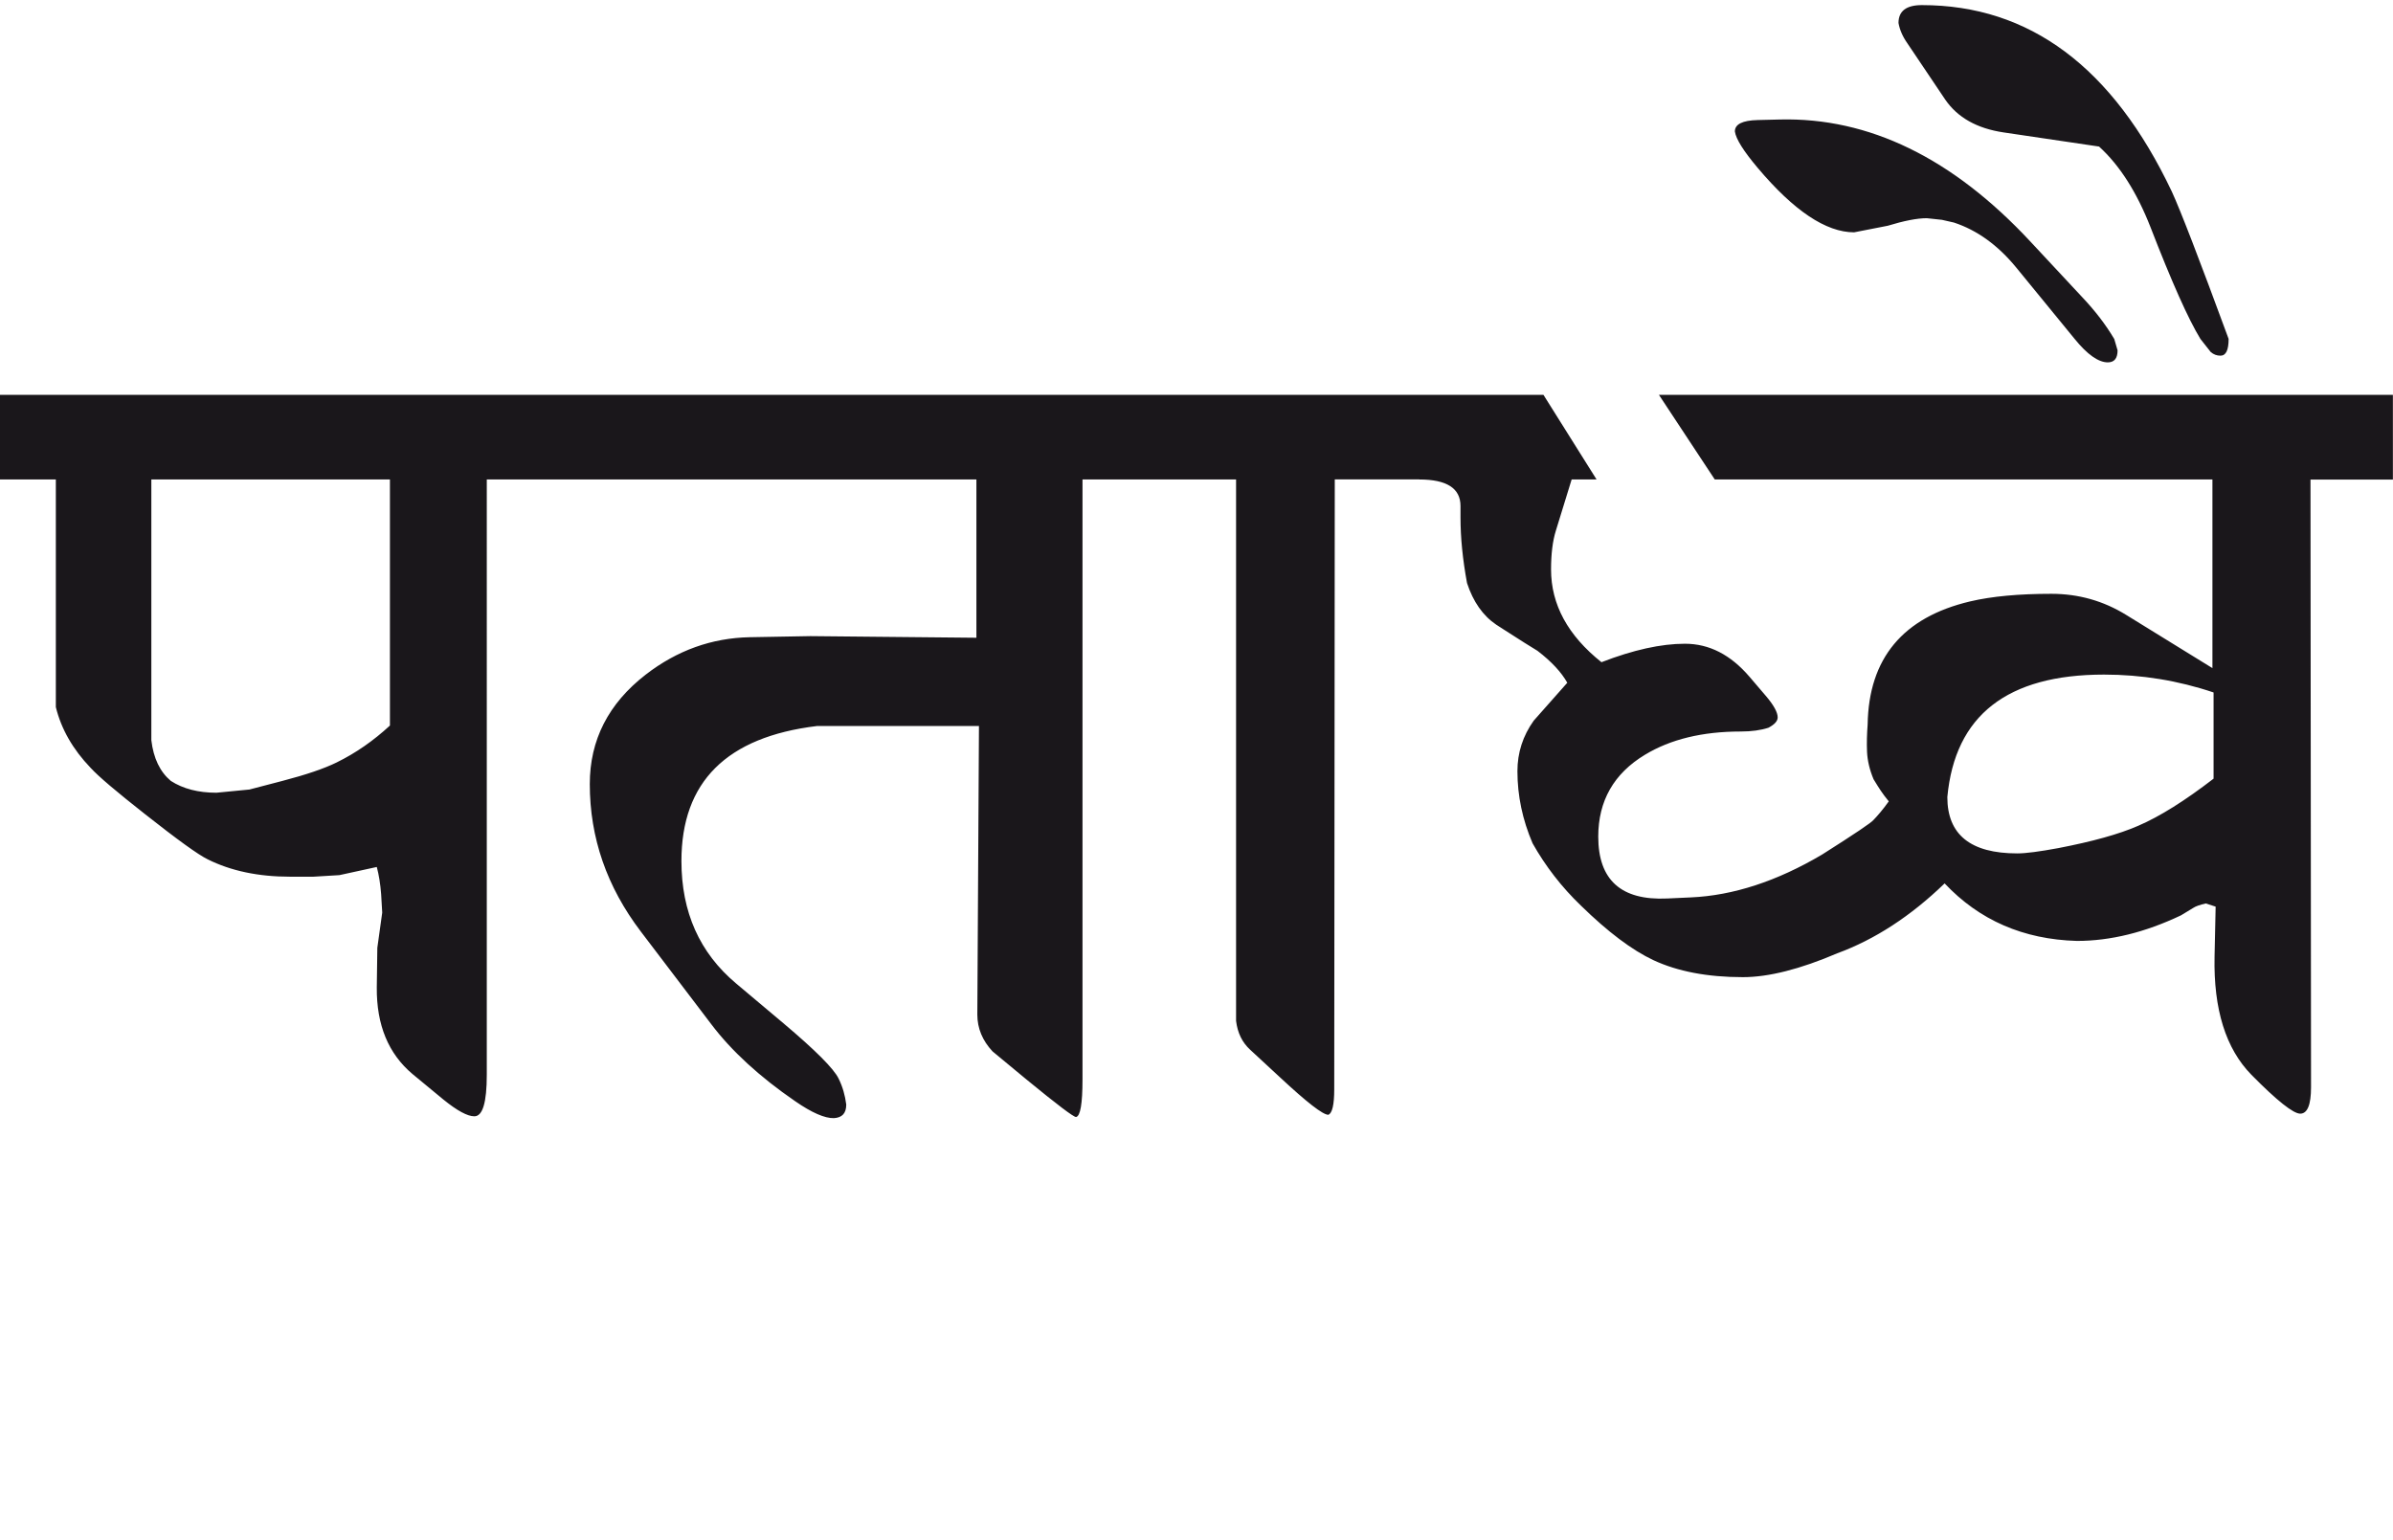
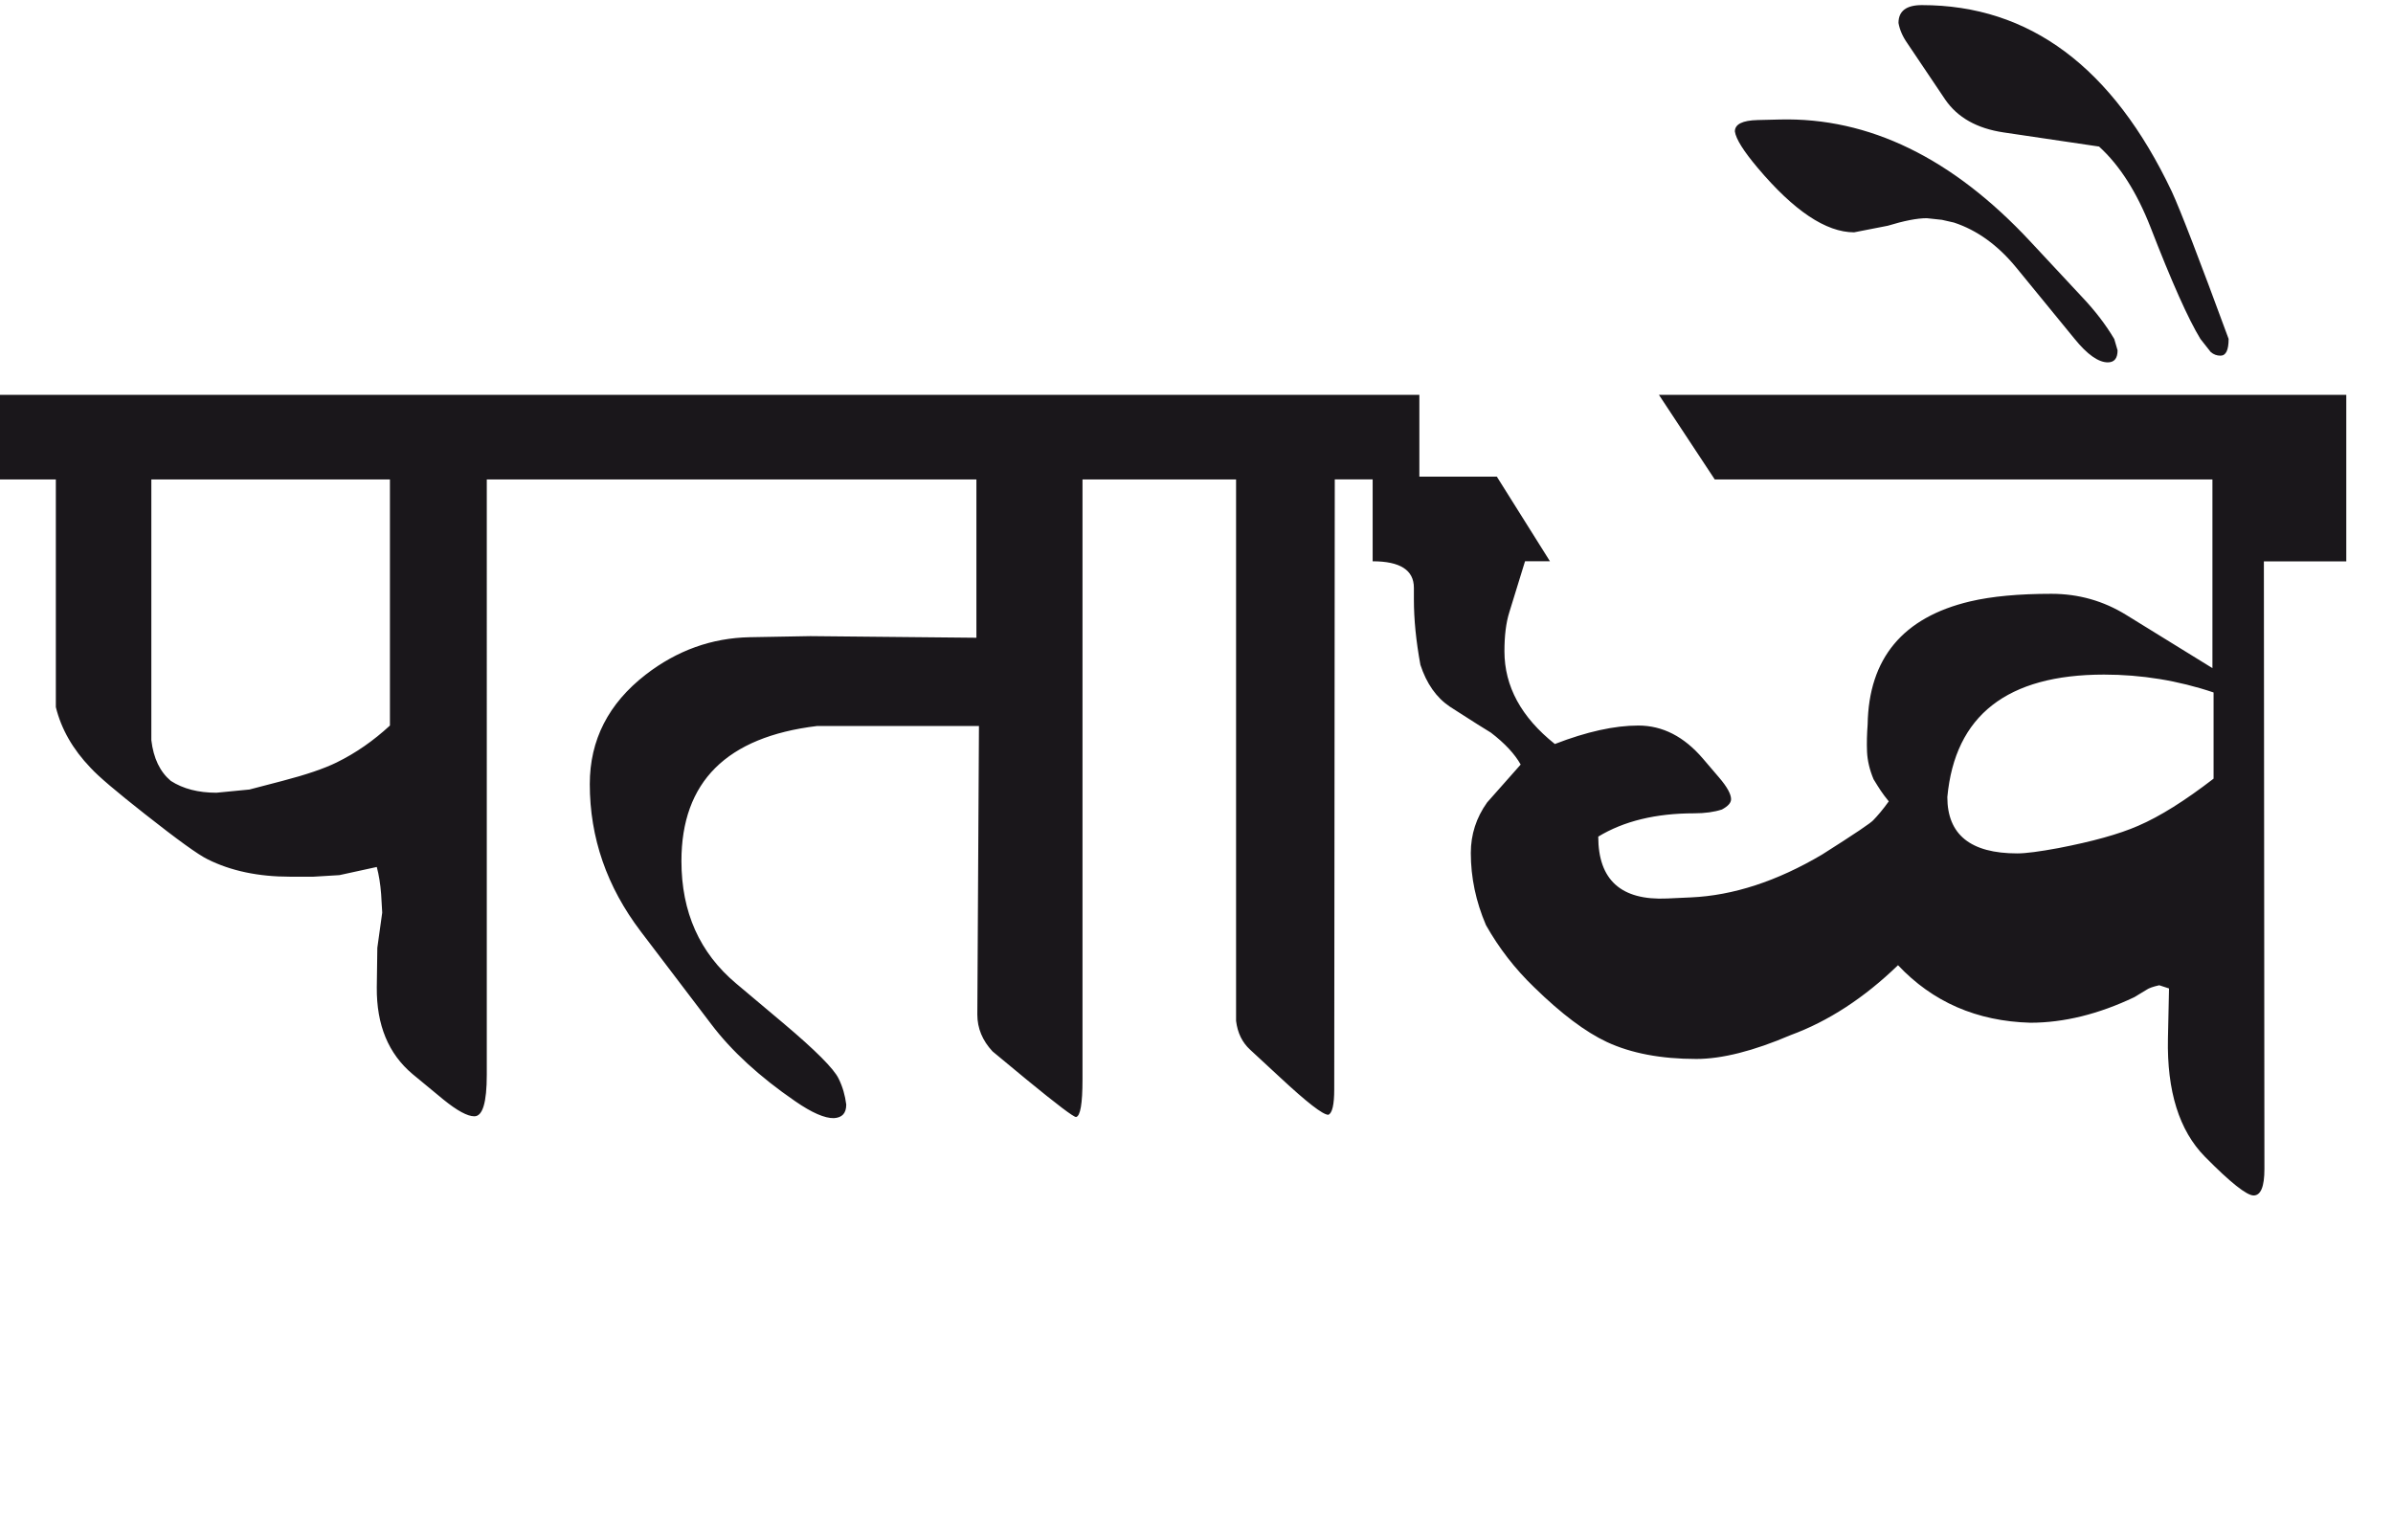
<svg xmlns="http://www.w3.org/2000/svg" version="1.1" id="Ebene_1" x="0px" y="0px" width="44.051px" height="28.35px" viewBox="0 0 44.051 28.35" enable-background="new 0 0 44.051 28.35" xml:space="preserve">
-   <path fill="#1A171B" d="M38.332,5.473l-0.958-1.028c-1.431-1.536-2.968-2.285-4.61-2.245l-0.409,0.01  c-0.279,0.007-0.419,0.076-0.419,0.21c0.02,0.139,0.159,0.361,0.419,0.669c0.665,0.79,1.258,1.188,1.776,1.188l0.619-0.121  c0.299-0.091,0.539-0.139,0.719-0.139l0.279,0.03l0.22,0.05c0.426,0.14,0.808,0.415,1.147,0.828l1.077,1.316  c0.232,0.286,0.437,0.43,0.609,0.43c0.119,0,0.18-0.073,0.18-0.221l-0.061-0.209C38.762,5.975,38.565,5.719,38.332,5.473   M39.979,3.526c-1.086-2.288-2.617-3.432-4.601-3.432c-0.286,0-0.43,0.109-0.43,0.329c0.021,0.118,0.072,0.243,0.16,0.369  l0.698,1.038c0.227,0.333,0.586,0.535,1.078,0.608l1.756,0.26c0.38,0.346,0.696,0.842,0.948,1.487  c0.387,0.998,0.691,1.683,0.918,2.055l0.189,0.24c0.053,0.046,0.112,0.068,0.18,0.068c0.101,0,0.15-0.102,0.15-0.309  C40.488,4.779,40.139,3.873,39.979,3.526 M39.36,15.203c-0.352,0.154-0.841,0.289-1.467,0.41c-0.346,0.064-0.599,0.098-0.759,0.098  c-0.858,0-1.287-0.344-1.287-1.037c0.14-1.503,1.102-2.255,2.884-2.255c0.691,0,1.363,0.109,2.017,0.329v1.587  C40.221,14.741,39.76,15.031,39.36,15.203 M34.62,14.554c0.04,0.061,0.09,0.126,0.149,0.199c-0.054,0.074-0.104,0.141-0.154,0.2  c-0.05,0.06-0.093,0.107-0.125,0.14c-0.033,0.047-0.35,0.26-0.948,0.639c-0.832,0.492-1.637,0.754-2.415,0.789l-0.438,0.02  c-0.847,0.039-1.268-0.34-1.268-1.139c0-0.658,0.287-1.161,0.858-1.506c0.471-0.286,1.06-0.429,1.766-0.429  c0.2,0,0.369-0.024,0.51-0.07c0.112-0.06,0.169-0.122,0.169-0.19c0-0.092-0.073-0.227-0.22-0.398l-0.299-0.35  c-0.347-0.405-0.741-0.608-1.188-0.608c-0.439,0-0.951,0.113-1.537,0.34c-0.619-0.493-0.928-1.062-0.928-1.707  c0-0.285,0.029-0.526,0.09-0.719l0.289-0.938h0.459l-0.978-1.558h-2.286v1.558c0.506,0,0.759,0.162,0.759,0.488v0.21  c0,0.372,0.04,0.774,0.12,1.208c0.113,0.345,0.292,0.601,0.539,0.768l0.14,0.09c0.299,0.193,0.505,0.322,0.618,0.39  c0.26,0.199,0.441,0.396,0.549,0.588l-0.618,0.698c-0.2,0.28-0.3,0.59-0.3,0.93c0,0.451,0.093,0.894,0.279,1.328  c0.239,0.424,0.536,0.807,0.889,1.146c0.499,0.488,0.944,0.822,1.337,1.006c0.445,0.207,0.994,0.312,1.646,0.312  c0.472,0,1.051-0.146,1.736-0.439c0.692-0.254,1.351-0.682,1.977-1.287c0.639,0.678,1.449,1.031,2.435,1.059  c0.619,0,1.258-0.158,1.916-0.471l0.229-0.139c0.04-0.027,0.117-0.055,0.229-0.08l0.18,0.059l-0.02,0.92  c-0.02,0.971,0.207,1.695,0.679,2.176c0.472,0.479,0.772,0.715,0.898,0.715c0.132,0,0.199-0.162,0.199-0.486l-0.01-11.187h1.517  V7.269H30.538l1.028,1.558h9.161v3.473l-1.587-0.979c-0.419-0.259-0.878-0.389-1.377-0.389c-0.599,0-1.098,0.046-1.497,0.14  c-1.237,0.293-1.866,1.048-1.886,2.266c-0.013,0.172-0.018,0.34-0.011,0.504c0.008,0.162,0.047,0.33,0.12,0.504  C34.538,14.425,34.58,14.495,34.62,14.554 M26.127,7.269h-4.97v1.558h1.597v9.968c0.027,0.219,0.112,0.396,0.26,0.531l0.549,0.508  c0.491,0.457,0.788,0.689,0.889,0.689c0.072-0.027,0.109-0.186,0.109-0.469l0.01-11.228h1.557V7.269z M21.167,7.269H10.07v1.558  h7.904v2.914l-3.055-0.03l-1.117,0.02c-0.699,0.014-1.338,0.242-1.916,0.689c-0.686,0.532-1.029,1.203-1.029,2.015  c0,0.986,0.313,1.89,0.939,2.714l1.296,1.705c0.373,0.494,0.89,0.969,1.547,1.42c0.308,0.213,0.544,0.314,0.71,0.311  c0.153-0.008,0.229-0.09,0.229-0.25c-0.021-0.168-0.066-0.328-0.141-0.479c-0.086-0.18-0.426-0.521-1.018-1.02l-0.868-0.73  c-0.672-0.564-1.007-1.314-1.007-2.254c0-1.457,0.831-2.285,2.494-2.486h2.983l-0.03,5.312c0,0.252,0.094,0.479,0.28,0.678  l0.628,0.52c0.56,0.459,0.862,0.688,0.909,0.688c0.079-0.014,0.119-0.244,0.119-0.688V8.827h1.237V7.269z M6.198,14.036  c-0.227,0.112-0.56,0.226-0.998,0.34l-0.609,0.159l-0.607,0.059c-0.334,0-0.613-0.072-0.84-0.218  c-0.199-0.168-0.319-0.417-0.358-0.749v-4.8h4.392v4.53C6.877,13.635,6.551,13.863,6.198,14.036 M10.08,7.269H0v1.558h1.028v4.191  c0.1,0.405,0.313,0.777,0.639,1.117c0.146,0.16,0.479,0.441,0.997,0.849c0.6,0.473,0.985,0.752,1.159,0.836  c0.426,0.213,0.932,0.32,1.517,0.32h0.429l0.479-0.029l0.688-0.15c0.039,0.146,0.066,0.314,0.08,0.498l0.02,0.342l-0.09,0.648  l-0.01,0.729C6.93,18.869,7.149,19.4,7.596,19.775l0.568,0.469c0.253,0.205,0.442,0.307,0.568,0.307  c0.153,0,0.229-0.254,0.229-0.766V8.827h1.118V7.269z" />
-   <rect y="0.094" fill="none" width="44.051" height="20.49" />
+   <path fill="#1A171B" d="M38.332,5.473l-0.958-1.028c-1.431-1.536-2.968-2.285-4.61-2.245l-0.409,0.01  c-0.279,0.007-0.419,0.076-0.419,0.21c0.02,0.139,0.159,0.361,0.419,0.669c0.665,0.79,1.258,1.188,1.776,1.188l0.619-0.121  c0.299-0.091,0.539-0.139,0.719-0.139l0.279,0.03l0.22,0.05c0.426,0.14,0.808,0.415,1.147,0.828l1.077,1.316  c0.232,0.286,0.437,0.43,0.609,0.43c0.119,0,0.18-0.073,0.18-0.221l-0.061-0.209C38.762,5.975,38.565,5.719,38.332,5.473   M39.979,3.526c-1.086-2.288-2.617-3.432-4.601-3.432c-0.286,0-0.43,0.109-0.43,0.329c0.021,0.118,0.072,0.243,0.16,0.369  l0.698,1.038c0.227,0.333,0.586,0.535,1.078,0.608l1.756,0.26c0.38,0.346,0.696,0.842,0.948,1.487  c0.387,0.998,0.691,1.683,0.918,2.055l0.189,0.24c0.053,0.046,0.112,0.068,0.18,0.068c0.101,0,0.15-0.102,0.15-0.309  C40.488,4.779,40.139,3.873,39.979,3.526 M39.36,15.203c-0.352,0.154-0.841,0.289-1.467,0.41c-0.346,0.064-0.599,0.098-0.759,0.098  c-0.858,0-1.287-0.344-1.287-1.037c0.14-1.503,1.102-2.255,2.884-2.255c0.691,0,1.363,0.109,2.017,0.329v1.587  C40.221,14.741,39.76,15.031,39.36,15.203 M34.62,14.554c0.04,0.061,0.09,0.126,0.149,0.199c-0.054,0.074-0.104,0.141-0.154,0.2  c-0.05,0.06-0.093,0.107-0.125,0.14c-0.033,0.047-0.35,0.26-0.948,0.639c-0.832,0.492-1.637,0.754-2.415,0.789l-0.438,0.02  c-0.847,0.039-1.268-0.34-1.268-1.139c0.471-0.286,1.06-0.429,1.766-0.429  c0.2,0,0.369-0.024,0.51-0.07c0.112-0.06,0.169-0.122,0.169-0.19c0-0.092-0.073-0.227-0.22-0.398l-0.299-0.35  c-0.347-0.405-0.741-0.608-1.188-0.608c-0.439,0-0.951,0.113-1.537,0.34c-0.619-0.493-0.928-1.062-0.928-1.707  c0-0.285,0.029-0.526,0.09-0.719l0.289-0.938h0.459l-0.978-1.558h-2.286v1.558c0.506,0,0.759,0.162,0.759,0.488v0.21  c0,0.372,0.04,0.774,0.12,1.208c0.113,0.345,0.292,0.601,0.539,0.768l0.14,0.09c0.299,0.193,0.505,0.322,0.618,0.39  c0.26,0.199,0.441,0.396,0.549,0.588l-0.618,0.698c-0.2,0.28-0.3,0.59-0.3,0.93c0,0.451,0.093,0.894,0.279,1.328  c0.239,0.424,0.536,0.807,0.889,1.146c0.499,0.488,0.944,0.822,1.337,1.006c0.445,0.207,0.994,0.312,1.646,0.312  c0.472,0,1.051-0.146,1.736-0.439c0.692-0.254,1.351-0.682,1.977-1.287c0.639,0.678,1.449,1.031,2.435,1.059  c0.619,0,1.258-0.158,1.916-0.471l0.229-0.139c0.04-0.027,0.117-0.055,0.229-0.08l0.18,0.059l-0.02,0.92  c-0.02,0.971,0.207,1.695,0.679,2.176c0.472,0.479,0.772,0.715,0.898,0.715c0.132,0,0.199-0.162,0.199-0.486l-0.01-11.187h1.517  V7.269H30.538l1.028,1.558h9.161v3.473l-1.587-0.979c-0.419-0.259-0.878-0.389-1.377-0.389c-0.599,0-1.098,0.046-1.497,0.14  c-1.237,0.293-1.866,1.048-1.886,2.266c-0.013,0.172-0.018,0.34-0.011,0.504c0.008,0.162,0.047,0.33,0.12,0.504  C34.538,14.425,34.58,14.495,34.62,14.554 M26.127,7.269h-4.97v1.558h1.597v9.968c0.027,0.219,0.112,0.396,0.26,0.531l0.549,0.508  c0.491,0.457,0.788,0.689,0.889,0.689c0.072-0.027,0.109-0.186,0.109-0.469l0.01-11.228h1.557V7.269z M21.167,7.269H10.07v1.558  h7.904v2.914l-3.055-0.03l-1.117,0.02c-0.699,0.014-1.338,0.242-1.916,0.689c-0.686,0.532-1.029,1.203-1.029,2.015  c0,0.986,0.313,1.89,0.939,2.714l1.296,1.705c0.373,0.494,0.89,0.969,1.547,1.42c0.308,0.213,0.544,0.314,0.71,0.311  c0.153-0.008,0.229-0.09,0.229-0.25c-0.021-0.168-0.066-0.328-0.141-0.479c-0.086-0.18-0.426-0.521-1.018-1.02l-0.868-0.73  c-0.672-0.564-1.007-1.314-1.007-2.254c0-1.457,0.831-2.285,2.494-2.486h2.983l-0.03,5.312c0,0.252,0.094,0.479,0.28,0.678  l0.628,0.52c0.56,0.459,0.862,0.688,0.909,0.688c0.079-0.014,0.119-0.244,0.119-0.688V8.827h1.237V7.269z M6.198,14.036  c-0.227,0.112-0.56,0.226-0.998,0.34l-0.609,0.159l-0.607,0.059c-0.334,0-0.613-0.072-0.84-0.218  c-0.199-0.168-0.319-0.417-0.358-0.749v-4.8h4.392v4.53C6.877,13.635,6.551,13.863,6.198,14.036 M10.08,7.269H0v1.558h1.028v4.191  c0.1,0.405,0.313,0.777,0.639,1.117c0.146,0.16,0.479,0.441,0.997,0.849c0.6,0.473,0.985,0.752,1.159,0.836  c0.426,0.213,0.932,0.32,1.517,0.32h0.429l0.479-0.029l0.688-0.15c0.039,0.146,0.066,0.314,0.08,0.498l0.02,0.342l-0.09,0.648  l-0.01,0.729C6.93,18.869,7.149,19.4,7.596,19.775l0.568,0.469c0.253,0.205,0.442,0.307,0.568,0.307  c0.153,0,0.229-0.254,0.229-0.766V8.827h1.118V7.269z" />
</svg>